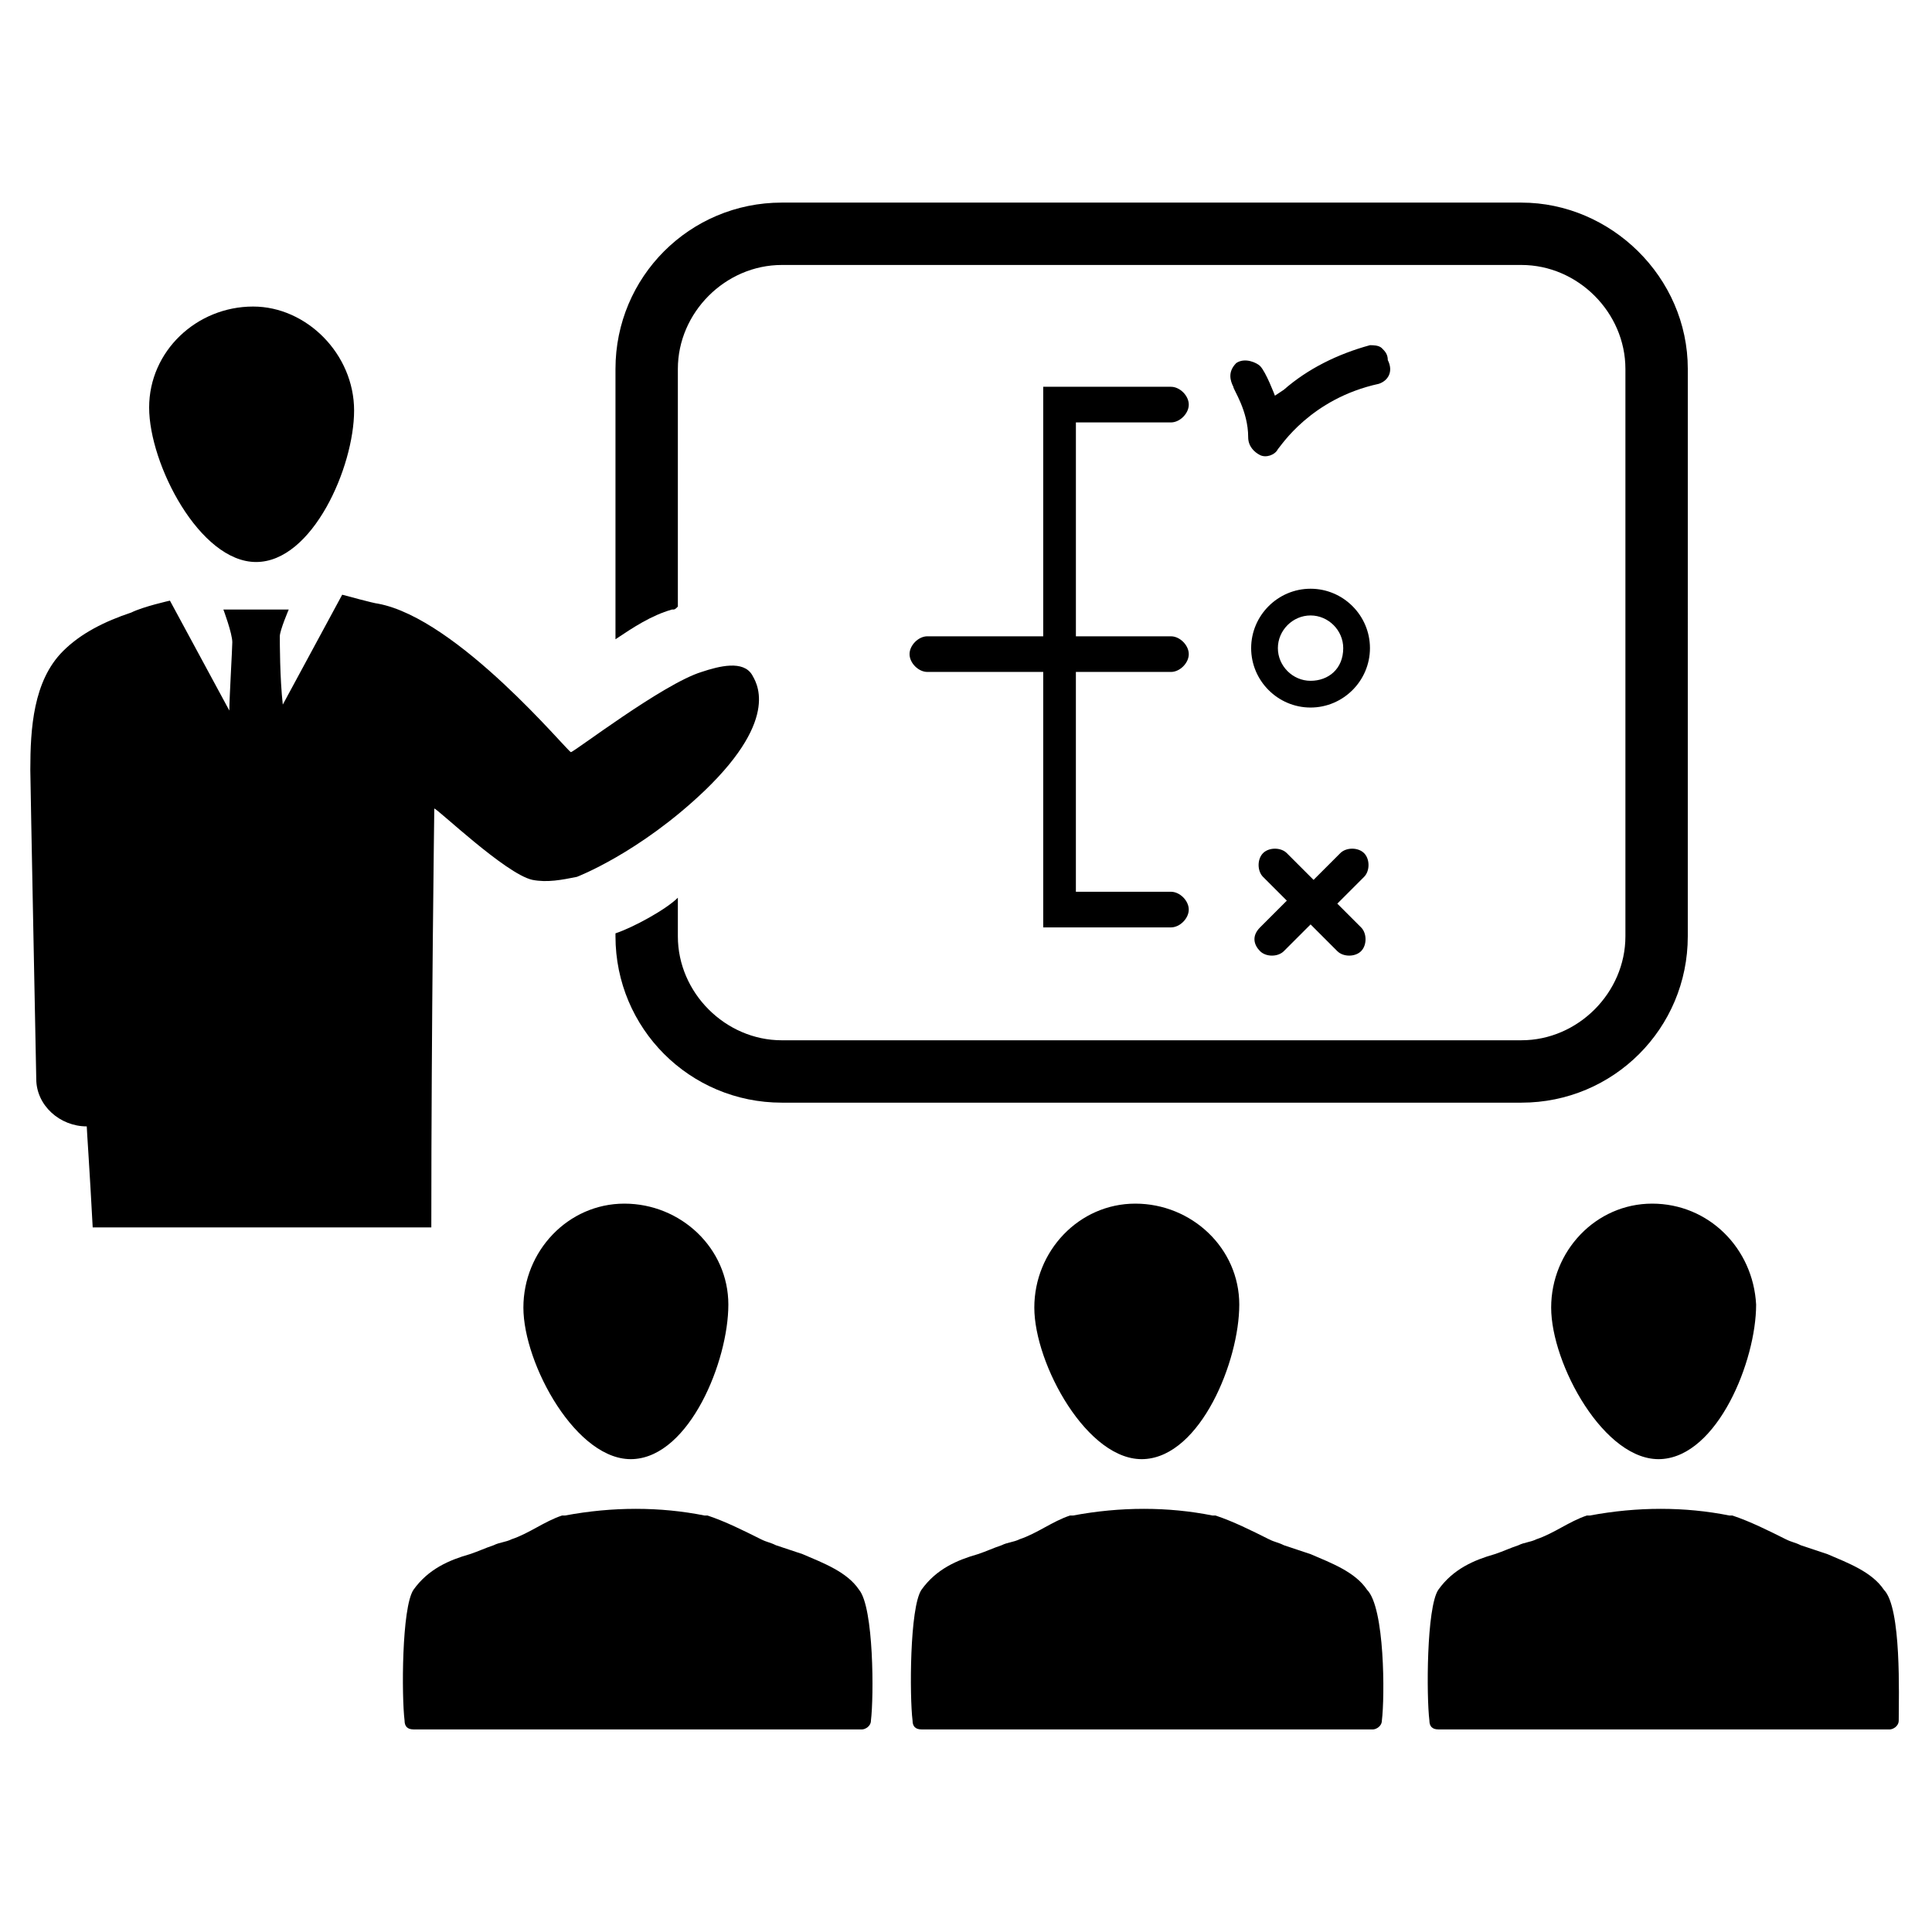
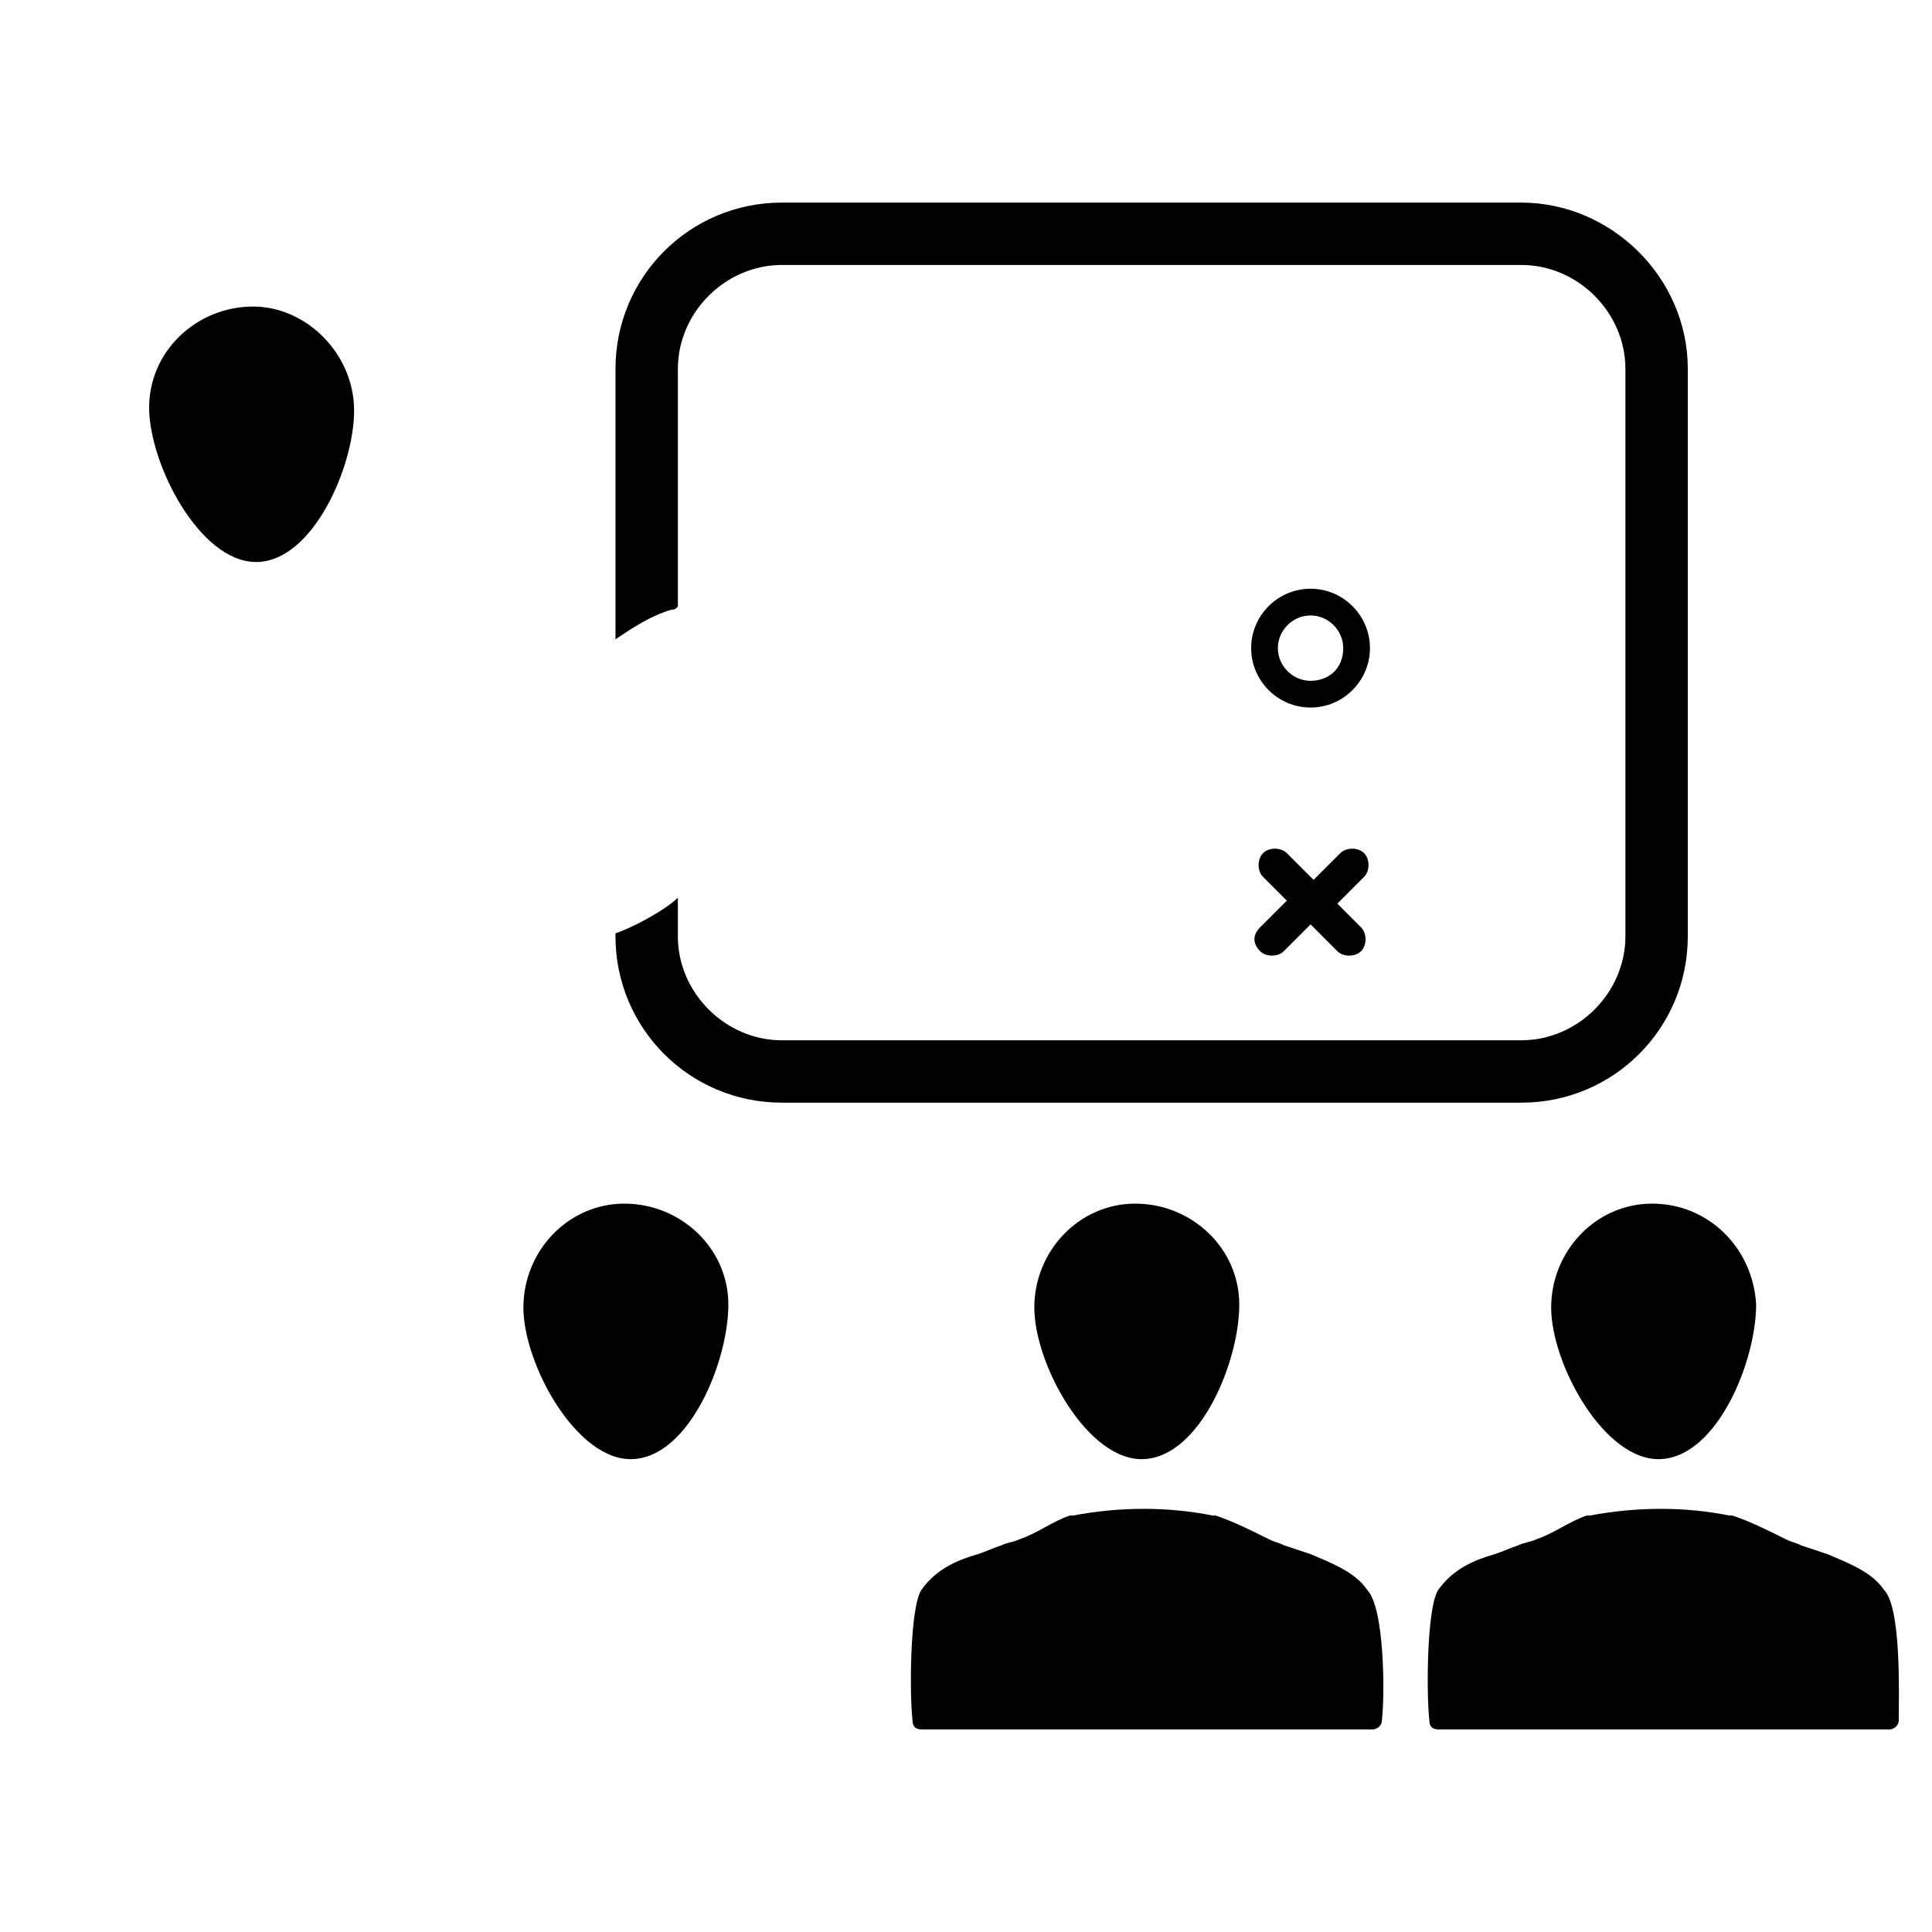
<svg xmlns="http://www.w3.org/2000/svg" fill="#000000" width="800px" height="800px" version="1.1" viewBox="144 144 512 512">
  <g>
-     <path d="m374.81 599.95c0 1.574-1.574 2.363-2.363 2.363l-118.87-0.004c-1.574 0-2.363-0.789-2.363-2.363-0.789-6.297-0.789-29.914 2.363-34.637 3.938-5.512 9.445-7.871 14.957-9.445 2.363-0.789 3.938-1.574 6.297-2.363 1.574-0.789 3.148-0.789 4.723-1.574 4.723-1.574 8.66-4.723 13.383-6.297h0.789c12.594-2.363 25.191-2.363 37 0h0.789c4.723 1.574 9.445 3.938 14.168 6.297 1.574 0.789 2.363 0.789 3.938 1.574 2.363 0.789 4.723 1.574 7.086 2.363 5.512 2.363 11.809 4.723 14.957 9.445 3.93 4.727 3.93 28.34 3.144 34.641z" />
    <path d="m337.02 489.74c0 14.957-10.234 40.148-25.191 40.934-14.957 0.789-29.125-25.191-29.125-40.148 0-14.957 11.809-27.551 26.766-27.551 14.953 0.004 27.551 11.809 27.551 26.766z" />
    <path d="m510.21 599.95c0 1.574-1.574 2.363-2.363 2.363l-119.65-0.004c-1.574 0-2.363-0.789-2.363-2.363-0.789-6.297-0.789-29.914 2.363-34.637 3.938-5.512 9.445-7.871 14.957-9.445 2.363-0.789 3.938-1.574 6.297-2.363 1.574-0.789 3.148-0.789 4.723-1.574 4.723-1.574 8.66-4.723 13.383-6.297h0.789c12.594-2.363 25.191-2.363 37 0h0.789c4.723 1.574 9.445 3.938 14.168 6.297 1.574 0.789 2.363 0.789 3.938 1.574 2.363 0.789 4.723 1.574 7.086 2.363 5.512 2.363 11.809 4.723 14.957 9.445 4.715 4.727 4.715 28.34 3.93 34.641z" />
    <path d="m472.42 489.74c0 14.957-10.234 40.148-25.191 40.934-14.957 0.789-29.125-25.191-29.125-40.148 0-14.957 11.809-27.551 26.766-27.551 14.953 0.004 27.551 11.809 27.551 26.766z" />
    <path d="m647.18 599.95c0 1.574-1.574 2.363-2.363 2.363l-119.65-0.004c-1.574 0-2.363-0.789-2.363-2.363-0.789-6.297-0.789-29.914 2.363-34.637 3.938-5.512 9.445-7.871 14.957-9.445 2.363-0.789 3.938-1.574 6.297-2.363 1.574-0.789 3.148-0.789 4.723-1.574 4.723-1.574 8.66-4.723 13.383-6.297h0.789c12.594-2.363 25.191-2.363 37 0h0.789c4.723 1.574 9.445 3.938 14.168 6.297 1.574 0.789 2.363 0.789 3.938 1.574 2.363 0.789 4.723 1.574 7.086 2.363 5.512 2.363 11.809 4.723 14.957 9.445 4.719 4.727 3.93 28.34 3.93 34.641z" />
    <path d="m609.39 489.74c0 14.957-10.234 40.148-25.191 40.934-14.957 0.789-29.125-25.191-29.125-40.148 0-14.957 11.809-27.551 26.766-27.551 14.957 0.004 26.762 11.809 27.551 26.766z" />
    <path d="m547.21 197.69h-196.02c-24.402 0-44.082 19.68-44.082 44.082v71.637c4.723-3.148 9.445-6.297 14.957-7.871 0.789 0 0.789 0 1.574-0.789v-62.977c0-14.957 12.594-27.551 27.551-27.551h196.01c14.957 0 27.551 12.594 27.551 27.551v150.36c0 14.957-12.594 27.551-27.551 27.551l-196.01 0.004c-14.957 0-27.551-12.594-27.551-27.551v-10.234c-3.148 3.148-11.809 7.871-16.531 9.445v0.789c0 24.402 19.68 44.082 44.082 44.082h196.01c24.402 0 44.082-19.68 44.082-44.082l0.004-150.36c0-24.402-20.469-44.082-44.082-44.082z" />
-     <path d="m429.12 322.07v58.254h25.191c2.363 0 4.723 2.363 4.723 4.723 0 2.363-2.363 4.723-4.723 4.723h-33.848v-67.699h-30.699c-2.363 0-4.723-2.363-4.723-4.723 0-2.363 2.363-4.723 4.723-4.723h30.699v-66.125h33.852c2.363 0 4.723 2.363 4.723 4.723 0 2.363-2.363 4.723-4.723 4.723h-25.191v56.68h25.191c2.363 0 4.723 2.363 4.723 4.723 0 2.363-2.363 4.723-4.723 4.723z" />
    <path d="m504.7 389.77c1.574 1.574 1.574 4.723 0 6.297-1.574 1.574-4.723 1.574-6.297 0l-7.086-7.086-7.086 7.086c-1.574 1.574-4.723 1.574-6.297 0-1.574-1.574-2.363-3.938 0-6.297l7.086-7.086-6.297-6.297c-1.574-1.574-1.574-4.723 0-6.297 1.574-1.574 4.723-1.574 6.297 0l7.086 7.086 7.086-7.086c1.574-1.574 4.723-1.574 6.297 0 1.574 1.574 1.574 4.723 0 6.297l-7.086 7.086z" />
    <path d="m491.31 300.02c-8.66 0-15.742 7.086-15.742 15.742 0 8.66 7.086 15.742 15.742 15.742 8.66 0 15.742-7.086 15.742-15.742 0.004-8.656-7.082-15.742-15.742-15.742zm0 24.402c-4.723 0-8.66-3.938-8.66-8.66s3.938-8.66 8.66-8.66 8.66 3.938 8.66 8.66c0 5.512-3.934 8.66-8.66 8.66z" />
-     <path d="m509.42 245.71c-18.105 3.938-25.977 16.531-26.766 17.32-0.789 1.574-3.148 2.363-4.723 1.574-1.574-0.789-3.148-2.363-3.148-4.723 0-7.086-3.938-12.594-3.938-13.383-0.789-1.574-1.574-3.938 0.789-6.297 2.363-1.574 5.512 0 6.297 0.789 1.574 1.574 3.938 7.871 3.938 7.871l2.363-1.574c6.297-5.512 14.168-9.445 22.828-11.809 0.789 0 2.363 0 3.148 0.789 0.789 0.789 1.574 1.574 1.574 3.148 1.574 3.144 0 5.504-2.363 6.293z" />
-     <path d="m330.73 353.55c-17.32 16.531-33.852 22.828-33.852 22.828-3.938 0.789-7.871 1.574-11.809 0.789-7.086-1.574-25.191-18.895-25.977-18.895 0 0.789-0.789 55.891-0.789 111h-89.738c-0.789-14.957-1.574-25.977-1.574-26.766-7.086 0-13.383-5.512-13.383-12.594 0 0-1.574-79.508-1.574-81.867 0-11.02 0.789-23.617 8.66-31.488 4.723-4.723 11.02-7.871 18.105-10.234 3.148-1.574 10.234-3.148 10.234-3.148l15.742 29.125c0-3.148 0.789-16.531 0.789-18.105-0.004-2.363-2.363-8.66-2.363-8.66h1.574 14.168 1.574s-2.363 5.512-2.363 7.086c0 1.574 0 11.02 0.789 18.105l15.742-29.125s8.66 2.363 9.445 2.363c21.254 3.938 50.383 39.359 51.168 39.359 0.789 0 24.402-18.105 34.637-21.254 4.723-1.574 11.02-3.148 13.383 0.789 0.789 1.566 7.875 11.016-12.59 30.695z" />
    <path d="m237.84 252.79c0 14.957-11.02 40.148-25.977 40.148s-28.34-25.977-28.34-40.934c0-14.957 12.594-26.766 27.551-26.766 14.168-0.004 26.766 12.594 26.766 27.551z" />
  </g>
</svg>